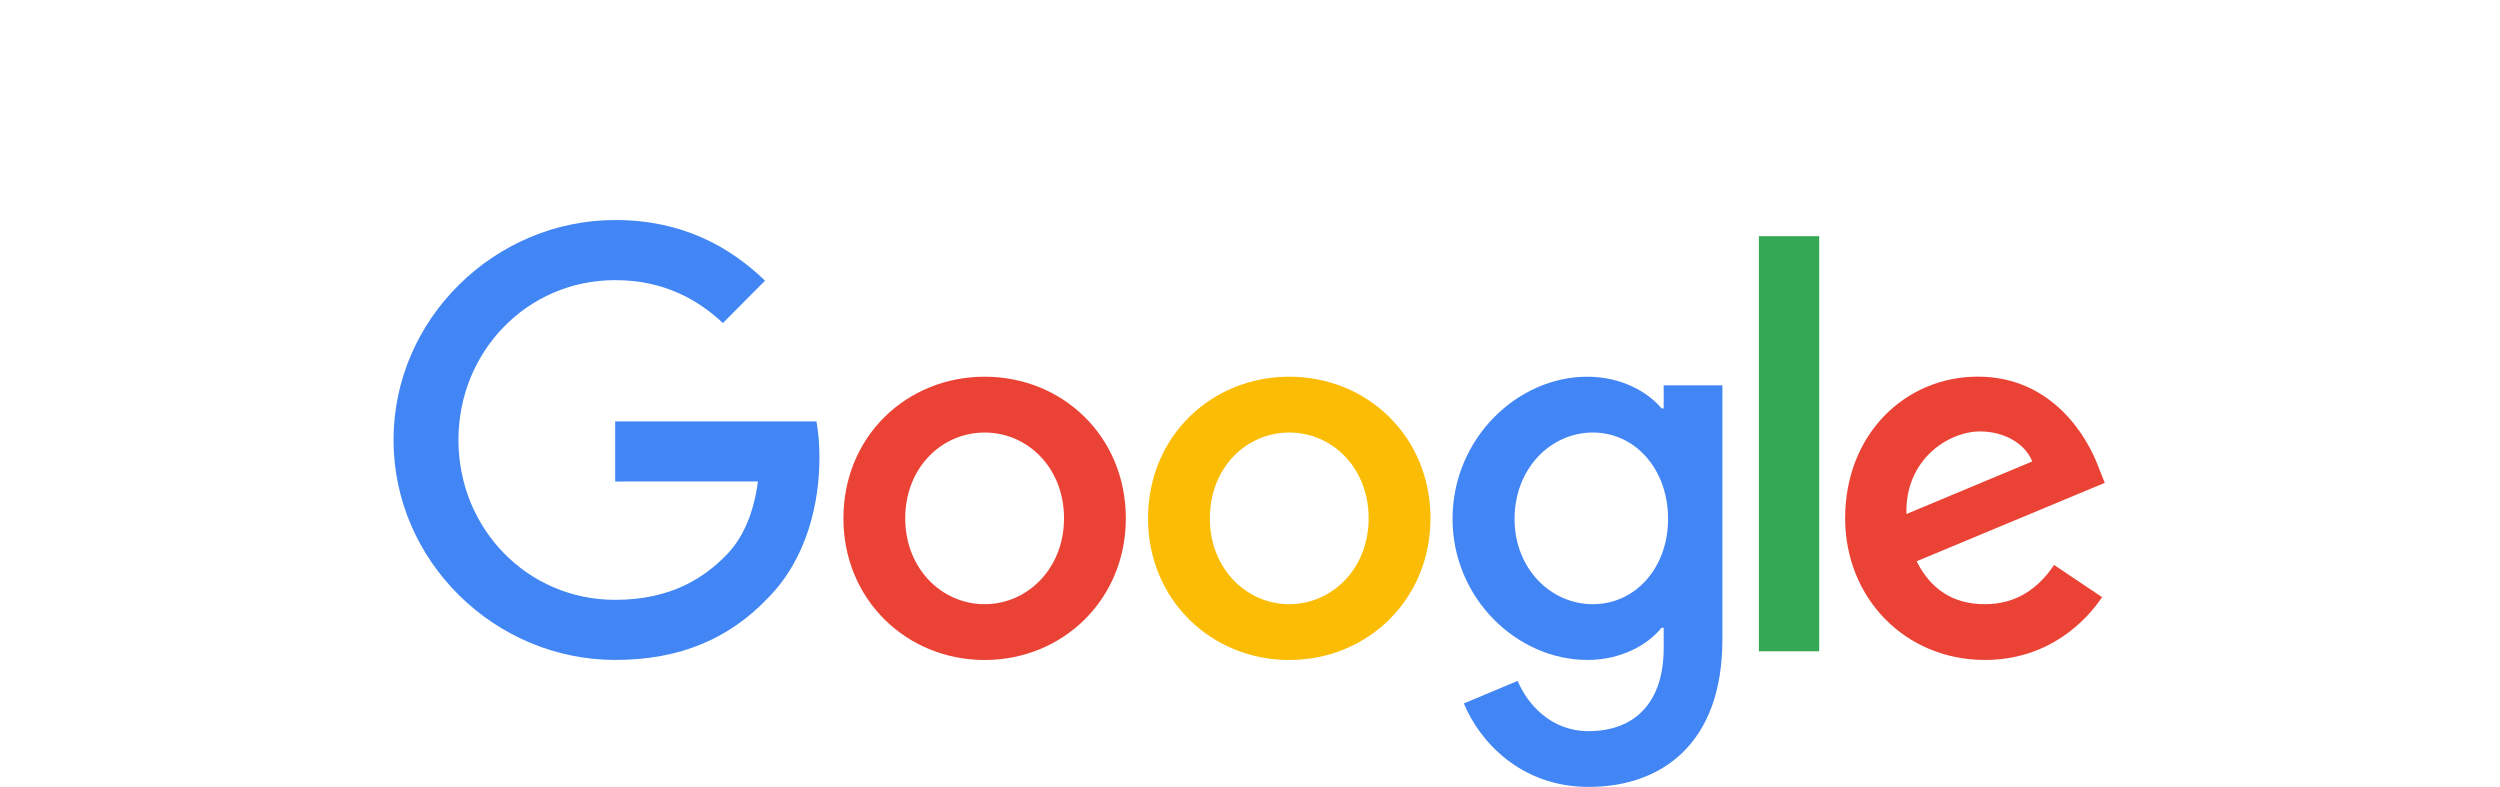
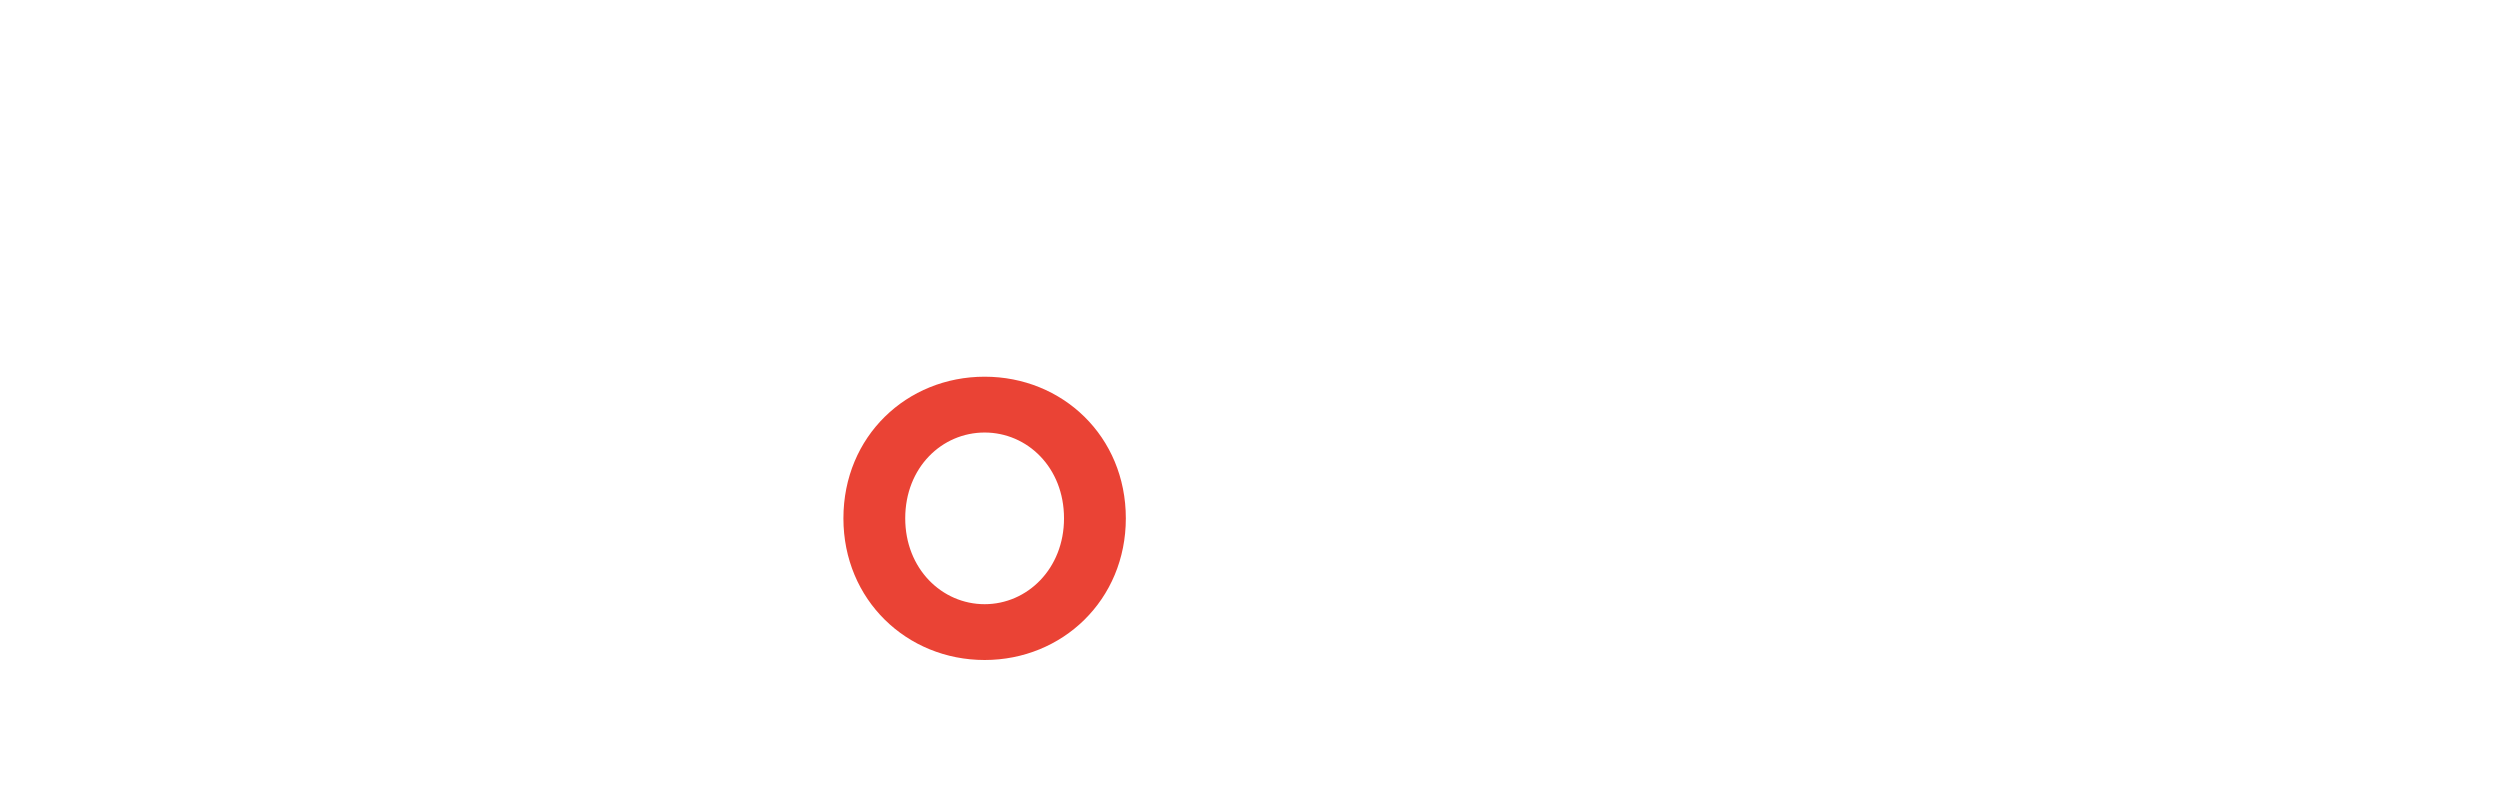
<svg xmlns="http://www.w3.org/2000/svg" width="216" height="68" viewBox="0 0 216 68" fill="none">
  <path d="M97.272 44.786C97.272 51.832 91.794 57.024 85.072 57.024C78.349 57.024 72.871 51.832 72.871 44.786C72.871 37.69 78.349 32.547 85.072 32.547C91.794 32.547 97.272 37.69 97.272 44.786ZM91.931 44.786C91.931 40.382 88.756 37.37 85.072 37.37C81.387 37.37 78.212 40.382 78.212 44.786C78.212 49.145 81.387 52.202 85.072 52.202C88.756 52.202 91.931 49.139 91.931 44.786Z" fill="#EA4335" />
-   <path d="M123.592 44.786C123.592 51.832 118.114 57.024 111.392 57.024C104.669 57.024 99.191 51.832 99.191 44.786C99.191 37.695 104.669 32.547 111.392 32.547C118.114 32.547 123.592 37.69 123.592 44.786ZM118.251 44.786C118.251 40.382 115.077 37.37 111.392 37.37C107.707 37.37 104.532 40.382 104.532 44.786C104.532 49.145 107.707 52.202 111.392 52.202C115.077 52.202 118.251 49.139 118.251 44.786Z" fill="#FBBC05" />
-   <path d="M148.815 33.286V55.259C148.815 64.297 143.518 67.989 137.256 67.989C131.362 67.989 127.814 64.021 126.476 60.777L131.126 58.829C131.954 60.821 133.983 63.171 137.251 63.171C141.259 63.171 143.743 60.683 143.743 55.998V54.238H143.557C142.361 55.722 140.058 57.019 137.152 57.019C131.071 57.019 125.5 51.689 125.5 44.83C125.5 37.921 131.071 32.547 137.152 32.547C140.053 32.547 142.356 33.844 143.557 35.284H143.743V33.292H148.815V33.286ZM144.121 44.83C144.121 40.52 141.265 37.37 137.629 37.37C133.944 37.37 130.857 40.52 130.857 44.83C130.857 49.095 133.944 52.202 137.629 52.202C141.265 52.202 144.121 49.095 144.121 44.83Z" fill="#4285F4" />
-   <path d="M157.178 20.407V56.274H151.969V20.407H157.178Z" fill="#34A853" />
-   <path d="M177.476 48.814L181.622 51.595C180.284 53.587 177.06 57.019 171.489 57.019C164.58 57.019 159.42 51.645 159.42 44.78C159.42 37.502 164.624 32.541 170.891 32.541C177.202 32.541 180.289 37.596 181.298 40.327L181.852 41.718L165.594 48.494C166.839 50.949 168.774 52.202 171.489 52.202C174.208 52.202 176.095 50.855 177.476 48.814ZM164.717 44.411L175.585 39.869C174.987 38.341 173.189 37.276 171.072 37.276C168.358 37.276 164.58 39.687 164.717 44.411Z" fill="#EA4335" />
-   <path d="M53.153 41.602V36.409H70.541C70.711 37.314 70.799 38.385 70.799 39.543C70.799 43.439 69.74 48.256 66.33 51.688C63.012 55.165 58.774 57.019 53.159 57.019C42.751 57.019 34 48.488 34 38.015C34 27.542 42.751 19.011 53.159 19.011C58.916 19.011 63.018 21.285 66.099 24.248L62.458 27.912C60.249 25.826 57.255 24.204 53.153 24.204C45.553 24.204 39.609 30.367 39.609 38.015C39.609 45.663 45.553 51.826 53.153 51.826C58.083 51.826 60.89 49.834 62.689 48.025C64.147 46.557 65.107 44.46 65.485 41.596L53.153 41.602Z" fill="#4285F4" />
</svg>